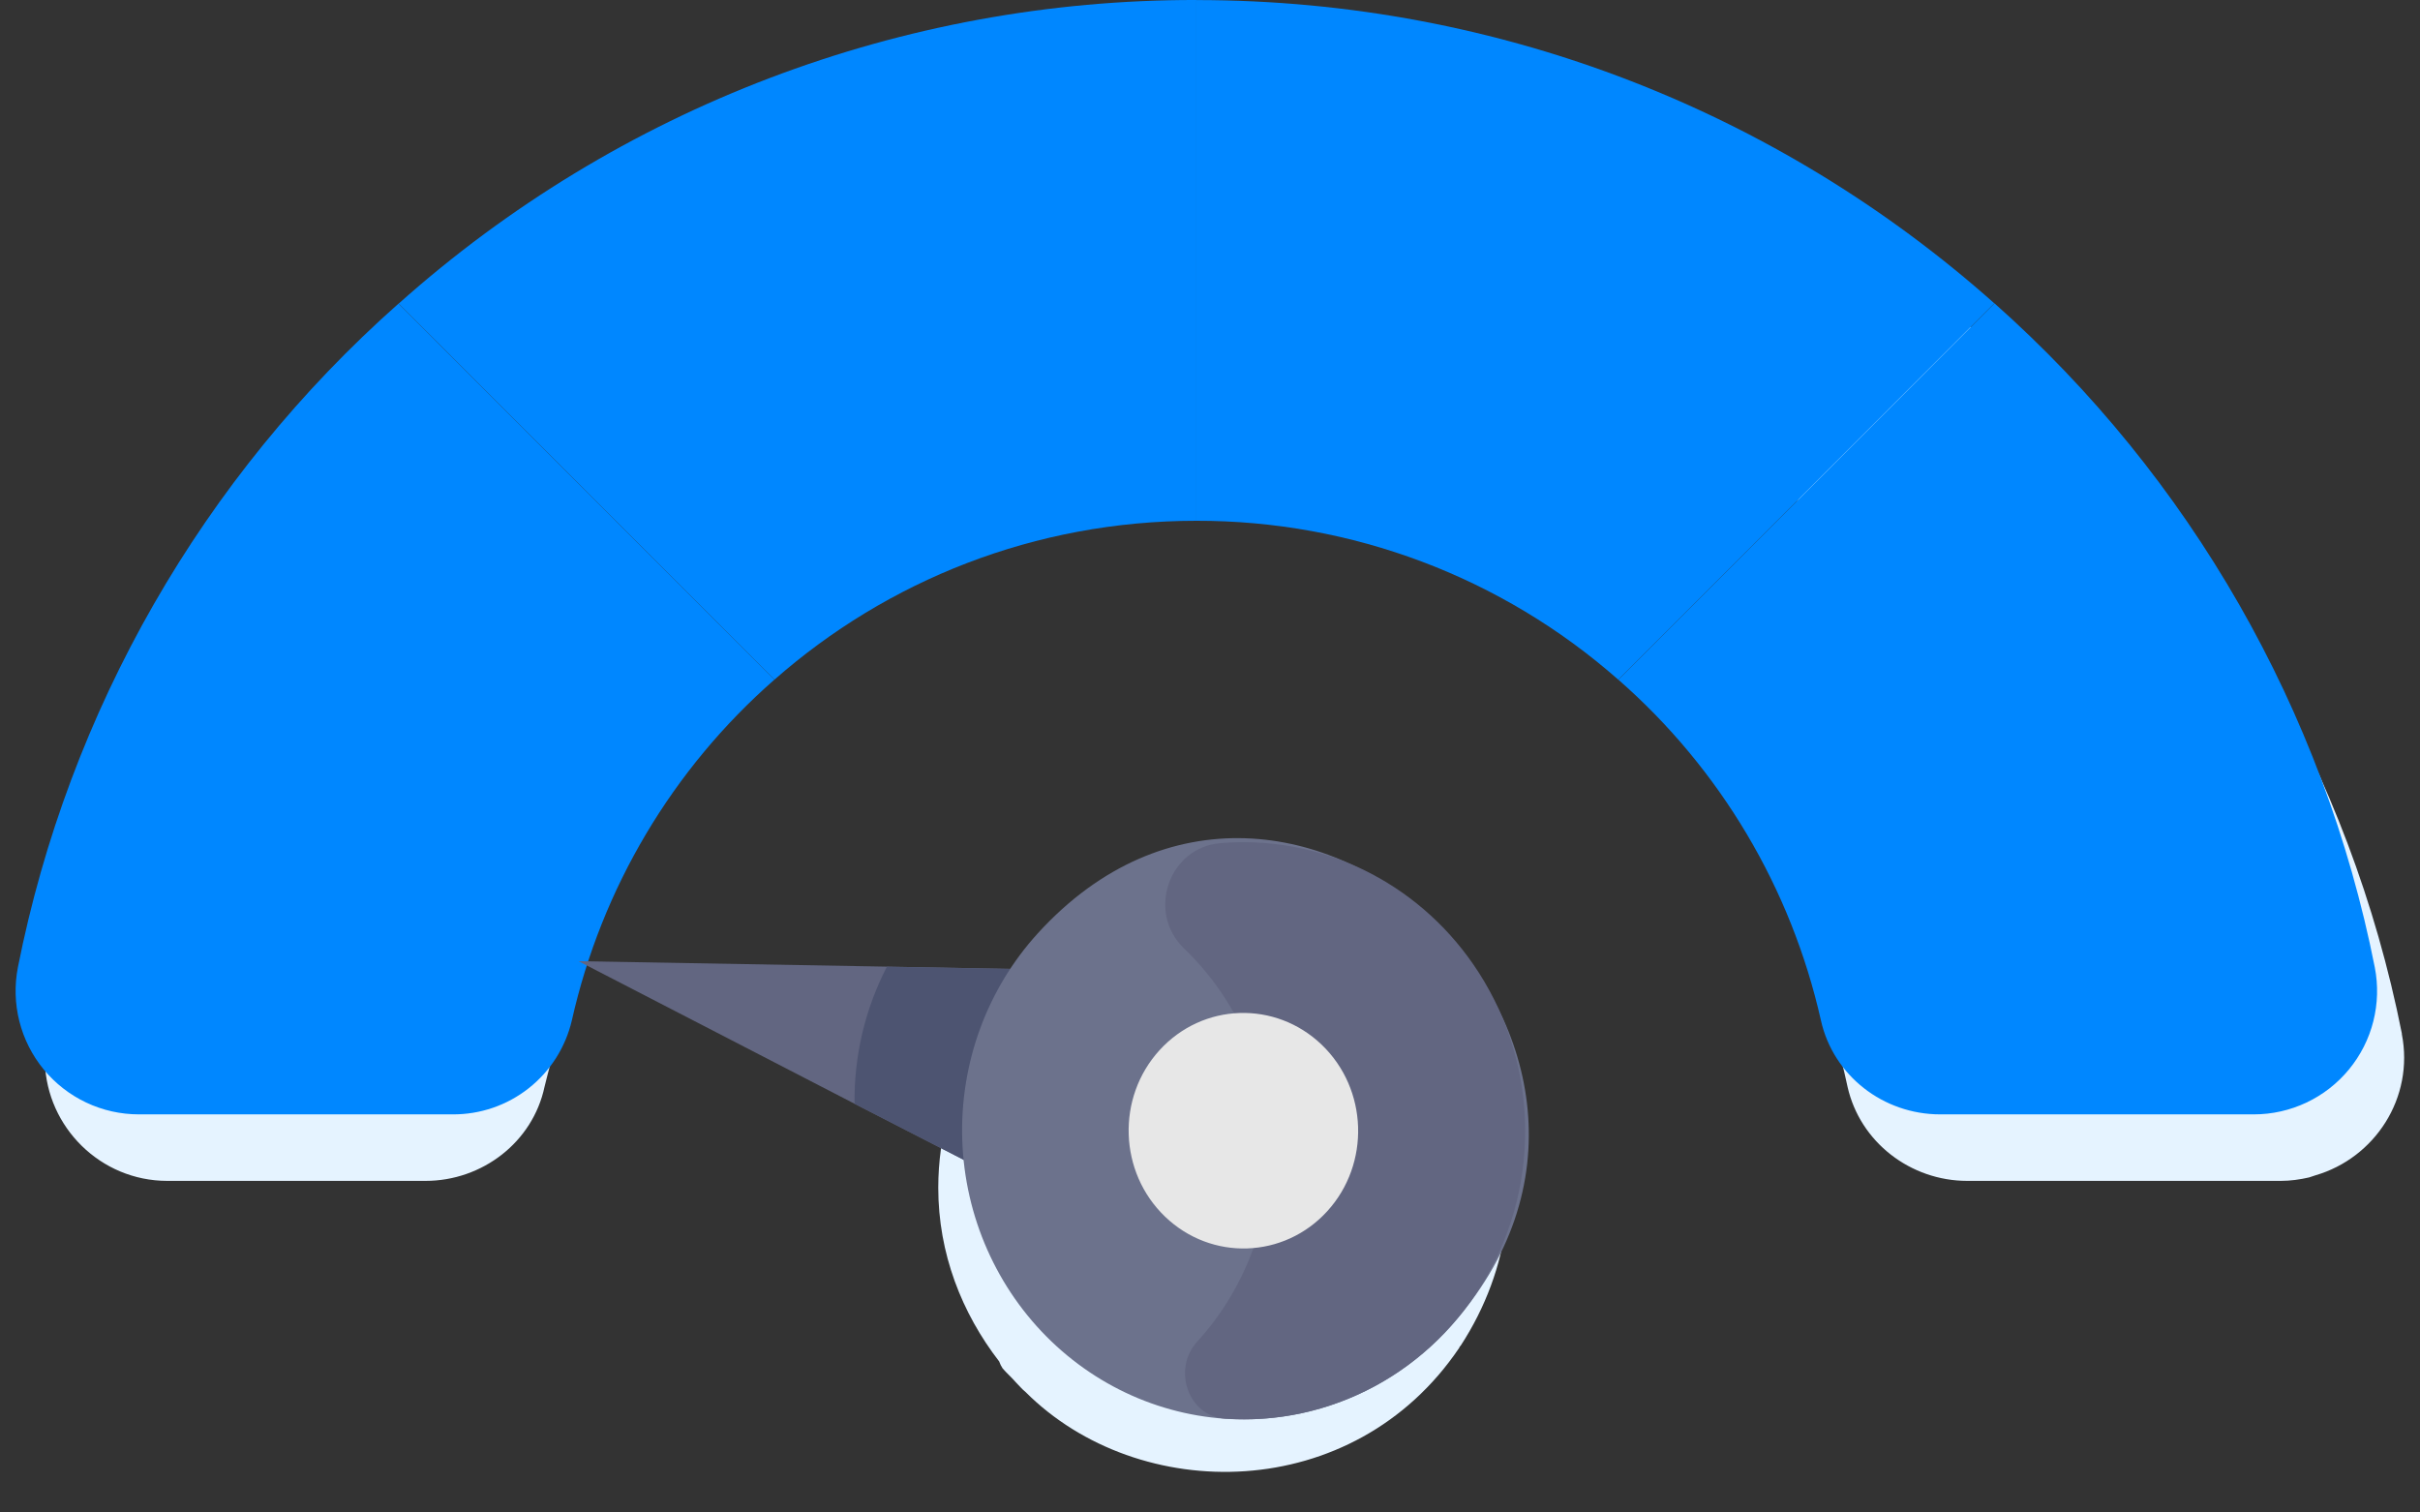
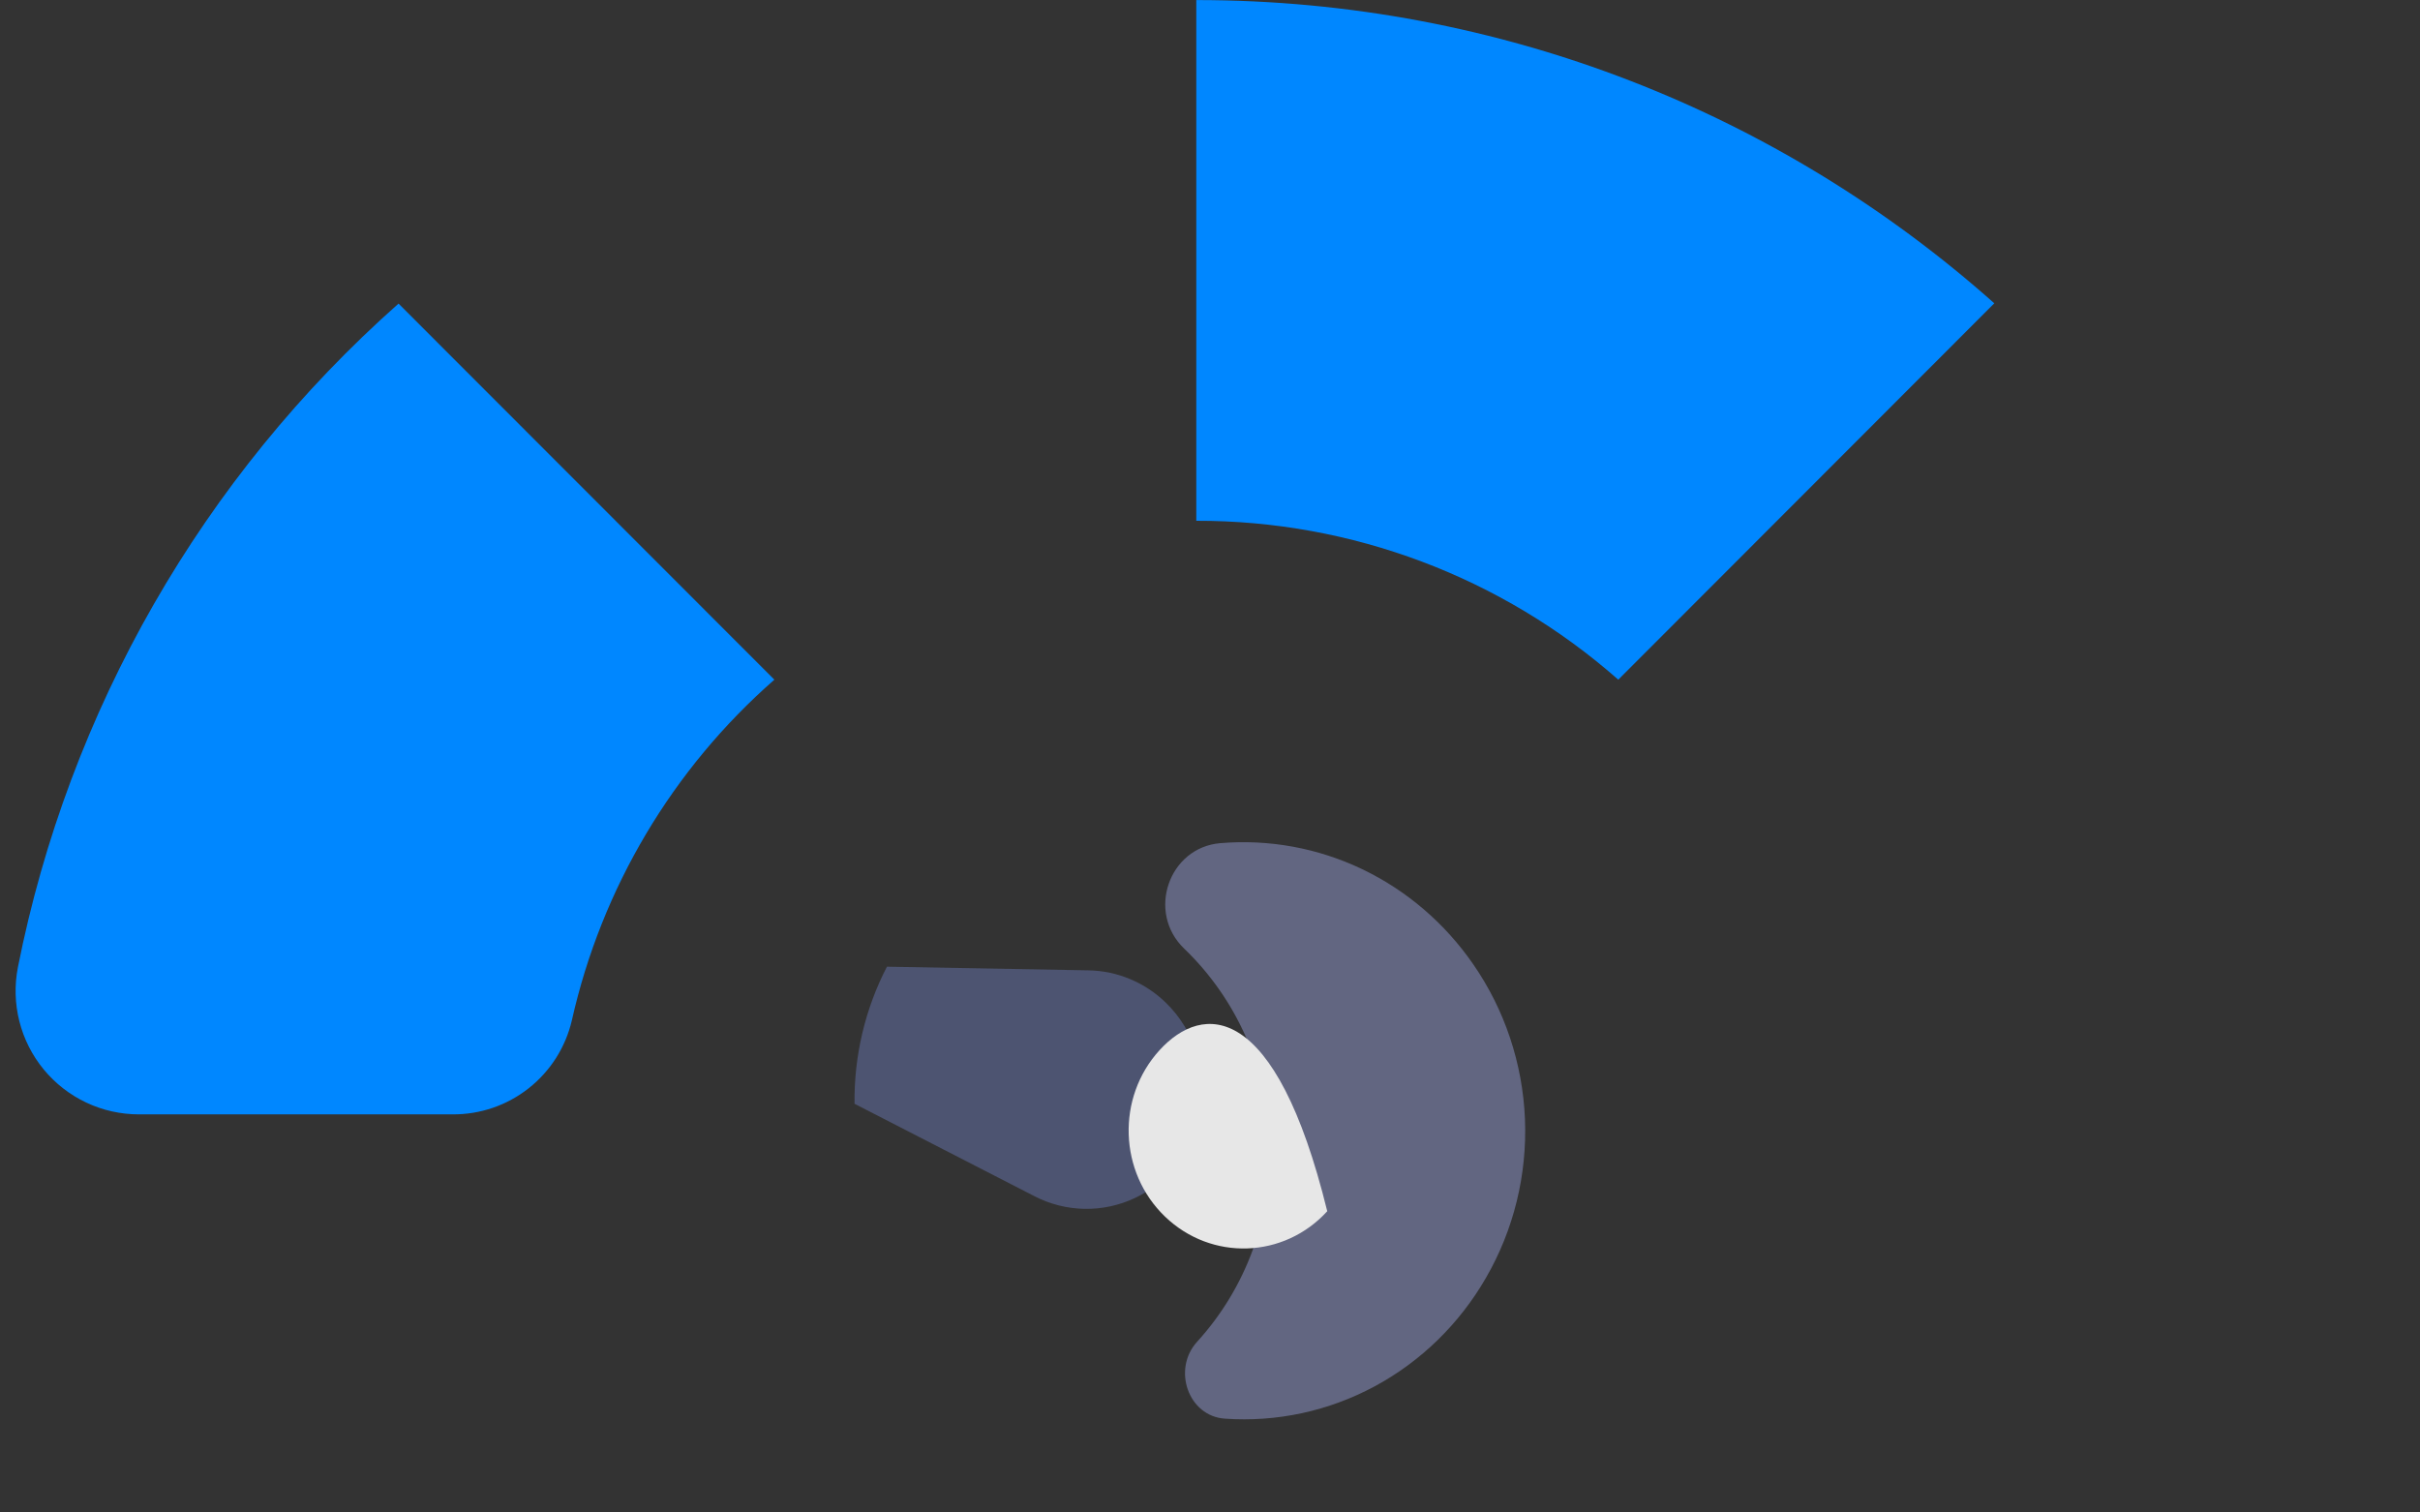
<svg xmlns="http://www.w3.org/2000/svg" width="80" height="50" viewBox="0 0 80 50" fill="none">
  <rect x="0" y="0" width="80" height="50" fill="#333333" stroke="none" />
-   <path d="M1.484 35.126H18.207C18.138 35.378 18.07 35.652 18.001 35.927C17.612 37.757 15.942 39.038 14.066 39.038H5.533C3.314 39.038 1.553 37.253 1.484 35.126ZM48.289 44.482C48.266 44.505 48.243 44.528 48.243 44.551C44.743 49.744 37.647 49.76 33.9 46.015C33.785 45.923 33.694 45.809 33.58 45.695C33.442 45.534 33.282 45.397 33.145 45.237C33.098 45.166 33.059 45.089 33.031 45.008C31.795 43.407 31.017 41.44 31.017 39.266C31.017 37.528 31.498 35.927 32.321 34.531C36.485 33.822 40.419 32.45 44.034 30.574C49.398 32.854 51.638 39.331 48.289 44.482ZM76.54 38.855L76.335 38.923C76.037 38.992 75.717 39.038 75.397 39.038H65.034C63.158 39.038 61.488 37.757 61.076 35.927C60.939 35.259 60.755 34.602 60.527 33.959C59.355 30.362 59.615 24.998 56.774 22.5C56.453 22.203 56.11 21.928 55.767 21.699C57.689 19.892 57.073 20.005 58.56 17.832C60.047 15.704 61.351 13.44 62.403 11.015C62.655 10.466 62.883 9.917 63.112 9.345C63.227 9.413 63.341 9.482 63.455 9.574C63.753 9.779 64.05 9.962 64.325 10.191C65.194 10.832 66.017 11.495 66.818 12.227C73.178 17.855 77.684 25.518 79.4 34.165V34.188C79.812 36.293 78.508 38.283 76.54 38.855Z" fill="#E5F3FF" />
-   <path d="M74.509 36.839H64.137C62.261 36.839 60.605 35.563 60.196 33.733C59.213 29.364 56.869 25.419 53.5 22.469L65.933 10.027C72.407 15.776 76.823 23.486 78.506 31.98C78.621 32.571 78.604 33.179 78.457 33.762C78.31 34.345 78.035 34.888 77.653 35.352C77.271 35.817 76.791 36.191 76.248 36.448C75.704 36.705 75.111 36.839 74.509 36.839Z" fill="#0087FF" />
  <path d="M65.927 10.027L53.497 22.469C49.644 19.074 44.682 17.206 39.547 17.216V0.002C49.667 0.002 58.911 3.784 65.93 10.029L65.927 10.027Z" fill="#0087FF" />
-   <path d="M39.551 0.002V17.216C34.203 17.216 29.326 19.193 25.601 22.469L13.18 10.036C20.434 3.557 29.825 -0.017 39.551 6.14215e-05V0.002Z" fill="#0087FF" />
  <path d="M25.599 22.469C22.231 25.419 19.886 29.364 18.904 33.733C18.696 34.621 18.193 35.412 17.477 35.976C16.761 36.541 15.874 36.845 14.962 36.839H4.59C3.989 36.839 3.395 36.706 2.851 36.449C2.307 36.192 1.827 35.818 1.444 35.353C1.062 34.889 0.788 34.346 0.64 33.762C0.493 33.179 0.476 32.571 0.591 31.98C2.273 23.486 6.694 15.777 13.175 10.036L25.599 22.469Z" fill="#0087FF" />
-   <path d="M38.52 33.127C39.495 34.064 39.982 35.515 39.637 36.97C39.499 37.544 39.237 38.078 38.87 38.534C38.504 38.989 38.041 39.354 37.518 39.601C36.995 39.848 36.424 39.97 35.848 39.96C35.272 39.95 34.705 39.806 34.19 39.54L28.247 36.487L19.125 31.775L29.318 31.955L35.972 32.076C36.965 32.09 37.865 32.498 38.52 33.127Z" fill="#626681" />
  <path d="M38.522 33.13C39.497 34.066 39.984 35.517 39.639 36.972C39.501 37.546 39.239 38.08 38.872 38.536C38.505 38.991 38.043 39.356 37.52 39.603C36.996 39.85 36.426 39.973 35.849 39.962C35.273 39.952 34.707 39.808 34.192 39.542L28.249 36.489C28.23 34.91 28.598 33.351 29.32 31.957L35.974 32.078C36.967 32.093 37.867 32.5 38.522 33.13Z" fill="#4D5471" />
-   <path d="M47.897 43.904C46.214 45.751 43.883 46.835 41.418 46.917C38.954 46.999 36.557 46.073 34.755 44.342C32.953 42.611 31.894 40.218 31.81 37.688C31.727 35.158 32.626 32.699 34.309 30.852C42.702 21.646 56.303 34.684 47.897 43.904Z" fill="#6C728C" />
  <path d="M39.145 31.358C40.882 33.026 41.902 35.332 41.983 37.77C42.063 40.207 41.197 42.577 39.574 44.356C38.745 45.266 39.279 46.816 40.491 46.898C42.209 47.019 43.927 46.648 45.451 45.826C46.975 45.004 48.246 43.763 49.123 42.242C50.039 40.66 50.486 38.839 50.412 36.999C50.337 35.159 49.743 33.38 48.703 31.879C47.768 30.523 46.505 29.44 45.039 28.737C43.573 28.035 41.953 27.737 40.342 27.873C38.637 28.015 37.895 30.157 39.145 31.358Z" fill="#626681" />
-   <path d="M43.876 40.041C45.306 38.472 45.225 36.008 43.694 34.538C42.163 33.068 39.763 33.148 38.332 34.717C36.902 36.286 36.983 38.75 38.514 40.22C40.045 41.691 42.445 41.61 43.876 40.041Z" fill="#E7E7E7" />
+   <path d="M43.876 40.041C42.163 33.068 39.763 33.148 38.332 34.717C36.902 36.286 36.983 38.75 38.514 40.22C40.045 41.691 42.445 41.61 43.876 40.041Z" fill="#E7E7E7" />
</svg>